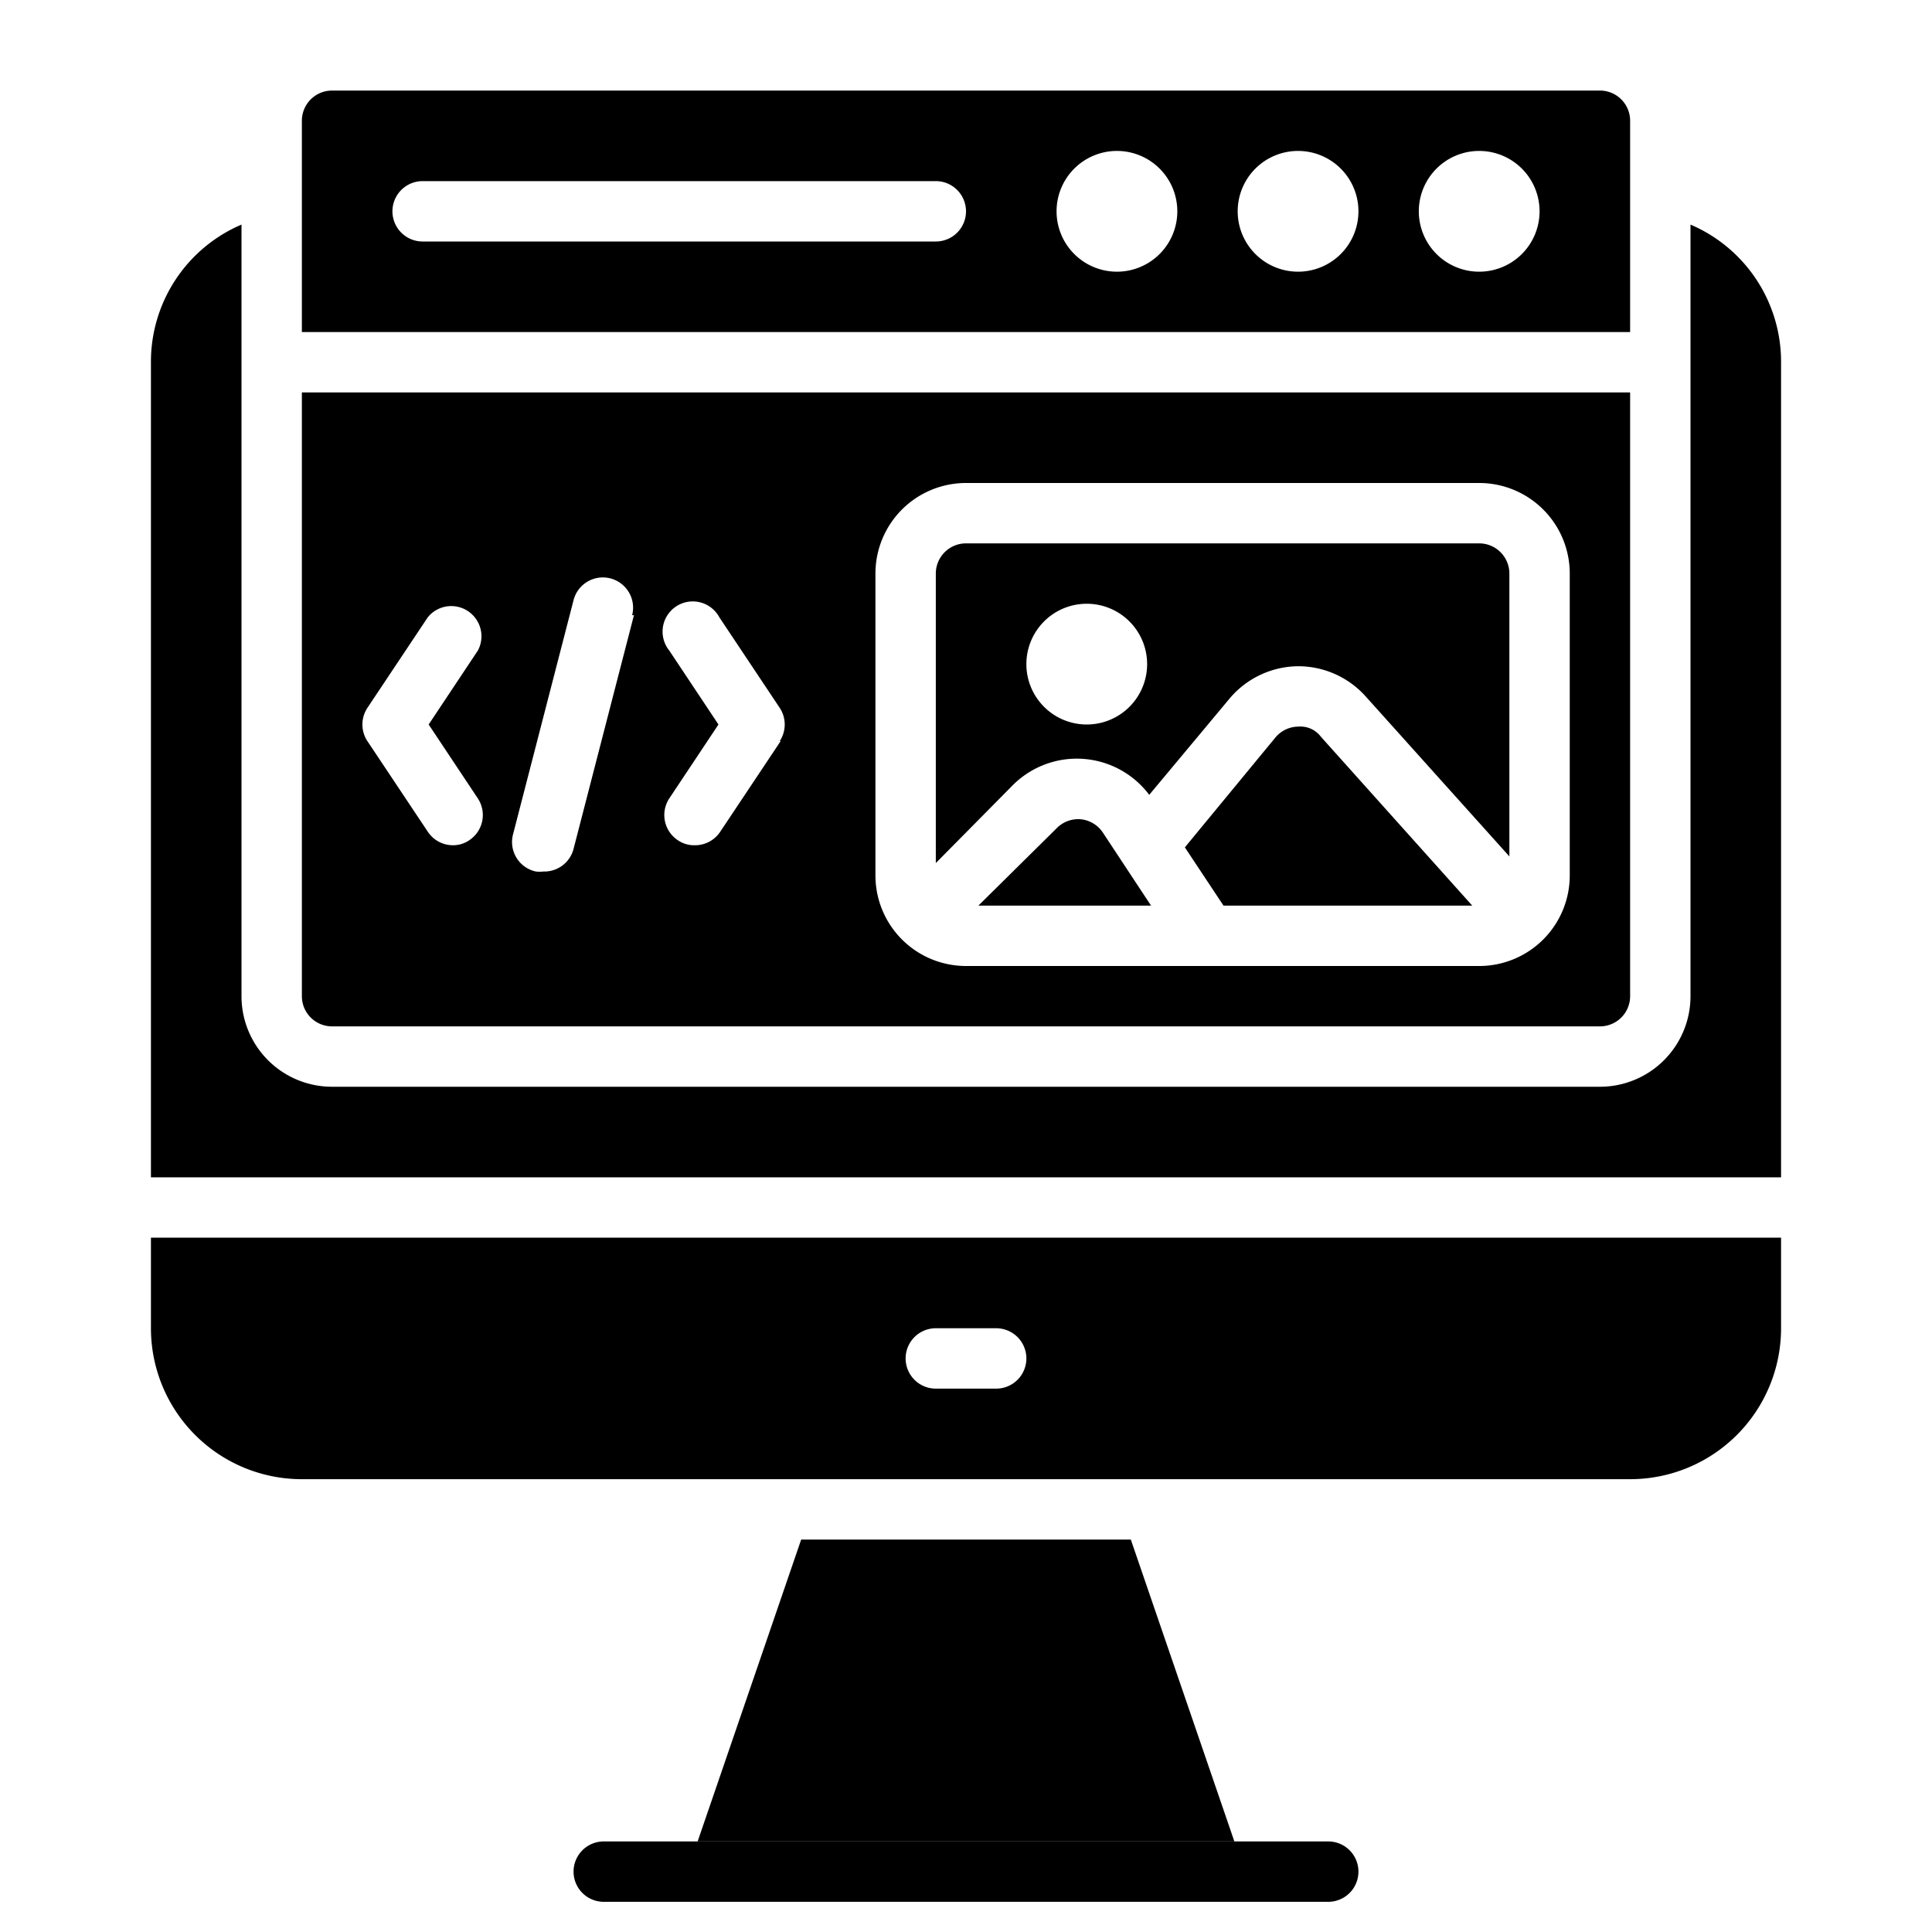
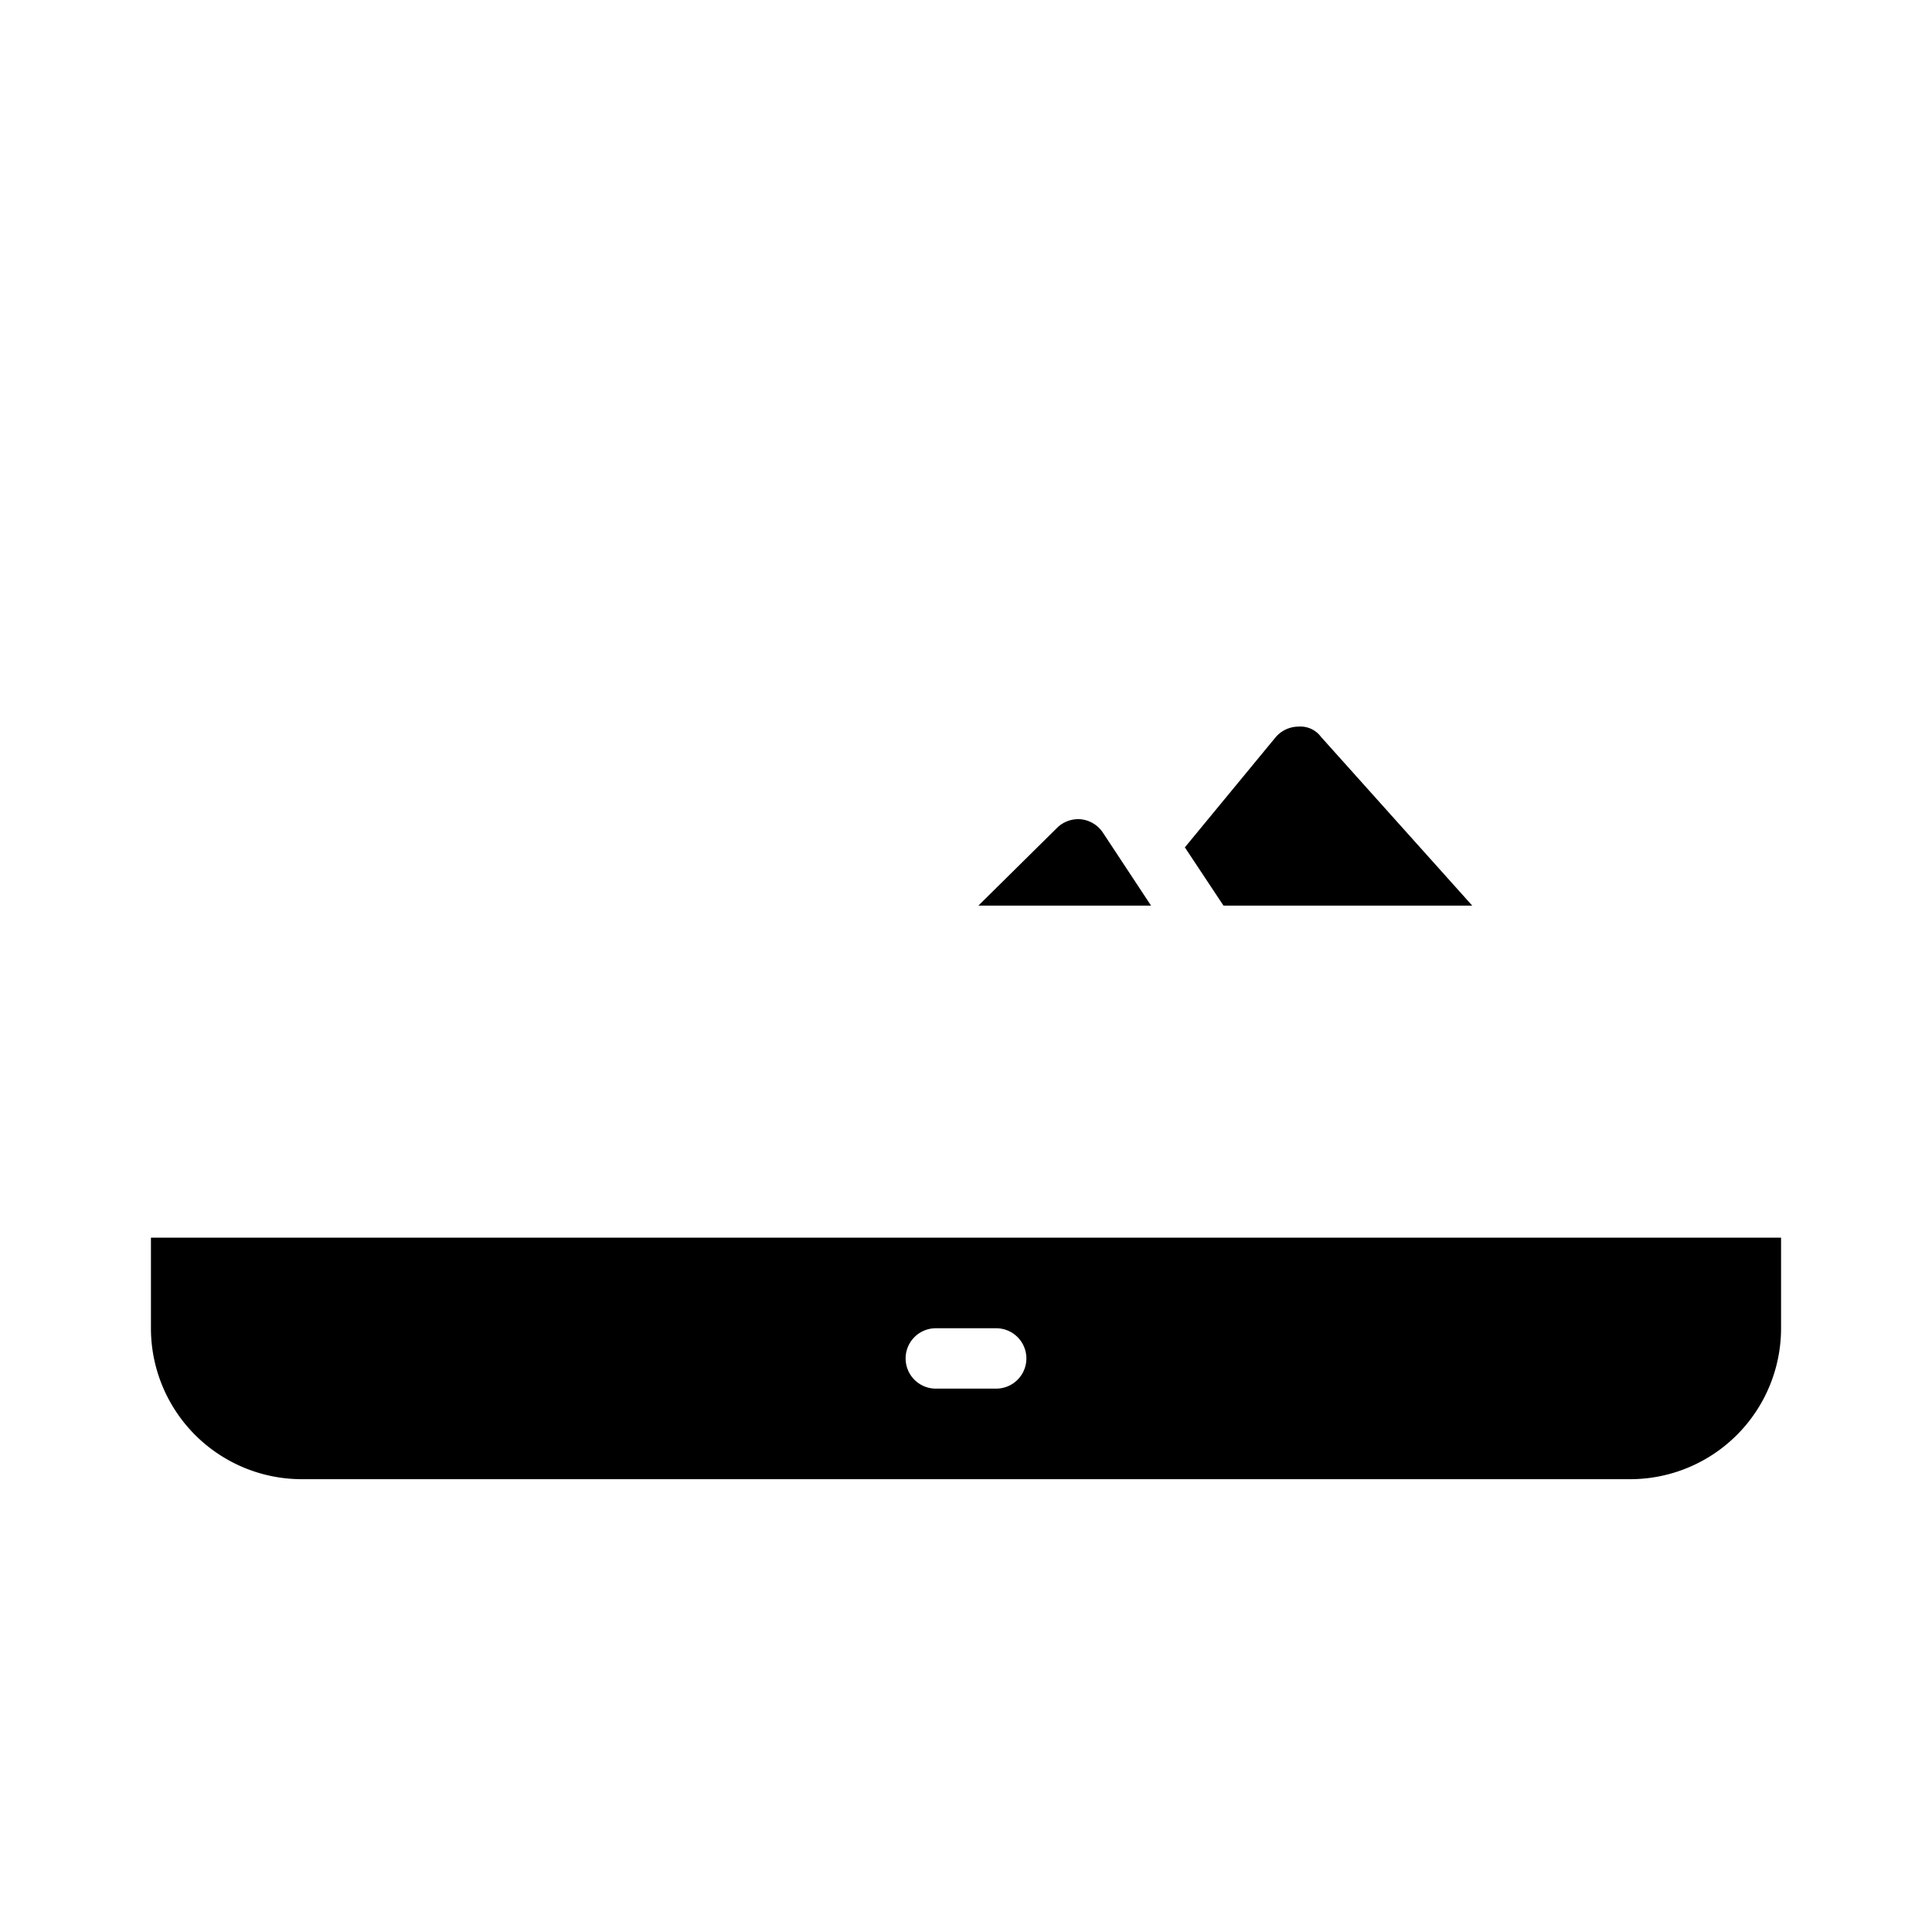
<svg xmlns="http://www.w3.org/2000/svg" viewBox="0 0 64 64" id="web-development" height="120" width="120">
  <g>
-     <path d="M44 63H20a1 1 0 0 1 0-2h24a1 1 0 0 1 0 2zm9-60H11a1 1 0 0 0-1 1v7h44V4a1 1 0 0 0-1-1zM31 8H14a1 1 0 0 1 0-2h17a1 1 0 0 1 0 2zm6 1a2 2 0 1 1 2-2 2 2 0 0 1-2 2zm6 0a2 2 0 1 1 2-2 2 2 0 0 1-2 2zm6 0a2 2 0 1 1 2-2 2 2 0 0 1-2 2zm-39 4v20a1 1 0 0 0 1 1h42a1 1 0 0 0 1-1V13zm5.83 13.45a1 1 0 0 1-.28 1.38.94.94 0 0 1-.55.17 1 1 0 0 1-.83-.45l-2-3a1 1 0 0 1 0-1.1l2-3a1 1 0 0 1 1.66 1.1L14.2 24zM21 20.38l-2 7.74a1 1 0 0 1-1 .75 1.07 1.07 0 0 1-.25 0 1 1 0 0 1-.75-1.25l2-7.74a1 1 0 0 1 1.94.5zm4.86 4.17-2 3A1 1 0 0 1 23 28a.94.94 0 0 1-.55-.17 1 1 0 0 1-.28-1.38L23.8 24l-1.63-2.45a1 1 0 1 1 1.66-1.1l2 3a1 1 0 0 1 0 1.1zM52 29a3 3 0 0 1-3 3H32a3 3 0 0 1-3-3V19a3 3 0 0 1 3-3h17a3 3 0 0 1 3 3z" />
-     <path d="M59 12v27H5V12a4.94 4.94 0 0 1 3-4.56V33a3 3 0 0 0 3 3h42a3 3 0 0 0 3-3V7.44A4.94 4.94 0 0 1 59 12ZM40.89 61H23.11l3.43-10h10.92l3.43 10z" />
    <path d="M5 41v3a5 5 0 0 0 5 5h44a5 5 0 0 0 5-5v-3zm28 5h-2a1 1 0 0 1 0-2h2a1 1 0 0 1 0 2zm5.13-16h-5.72L35 27.44a1 1 0 0 1 .81-.3 1 1 0 0 1 .73.45zm10.64 0h-8.24l-1.28-1.93 3-3.64a1 1 0 0 1 .76-.36.85.85 0 0 1 .75.34z" />
-     <path d="M49 18H32a1 1 0 0 0-1 1v9.59L33.56 26a3 3 0 0 1 4.51.33l2.67-3.2A3 3 0 0 1 43 22.07a3 3 0 0 1 2.24 1l4.76 5.3V19a1 1 0 0 0-1-1Zm-13 6a2 2 0 1 1 2-2 2 2 0 0 1-2 2Z" />
  </g>
</svg>